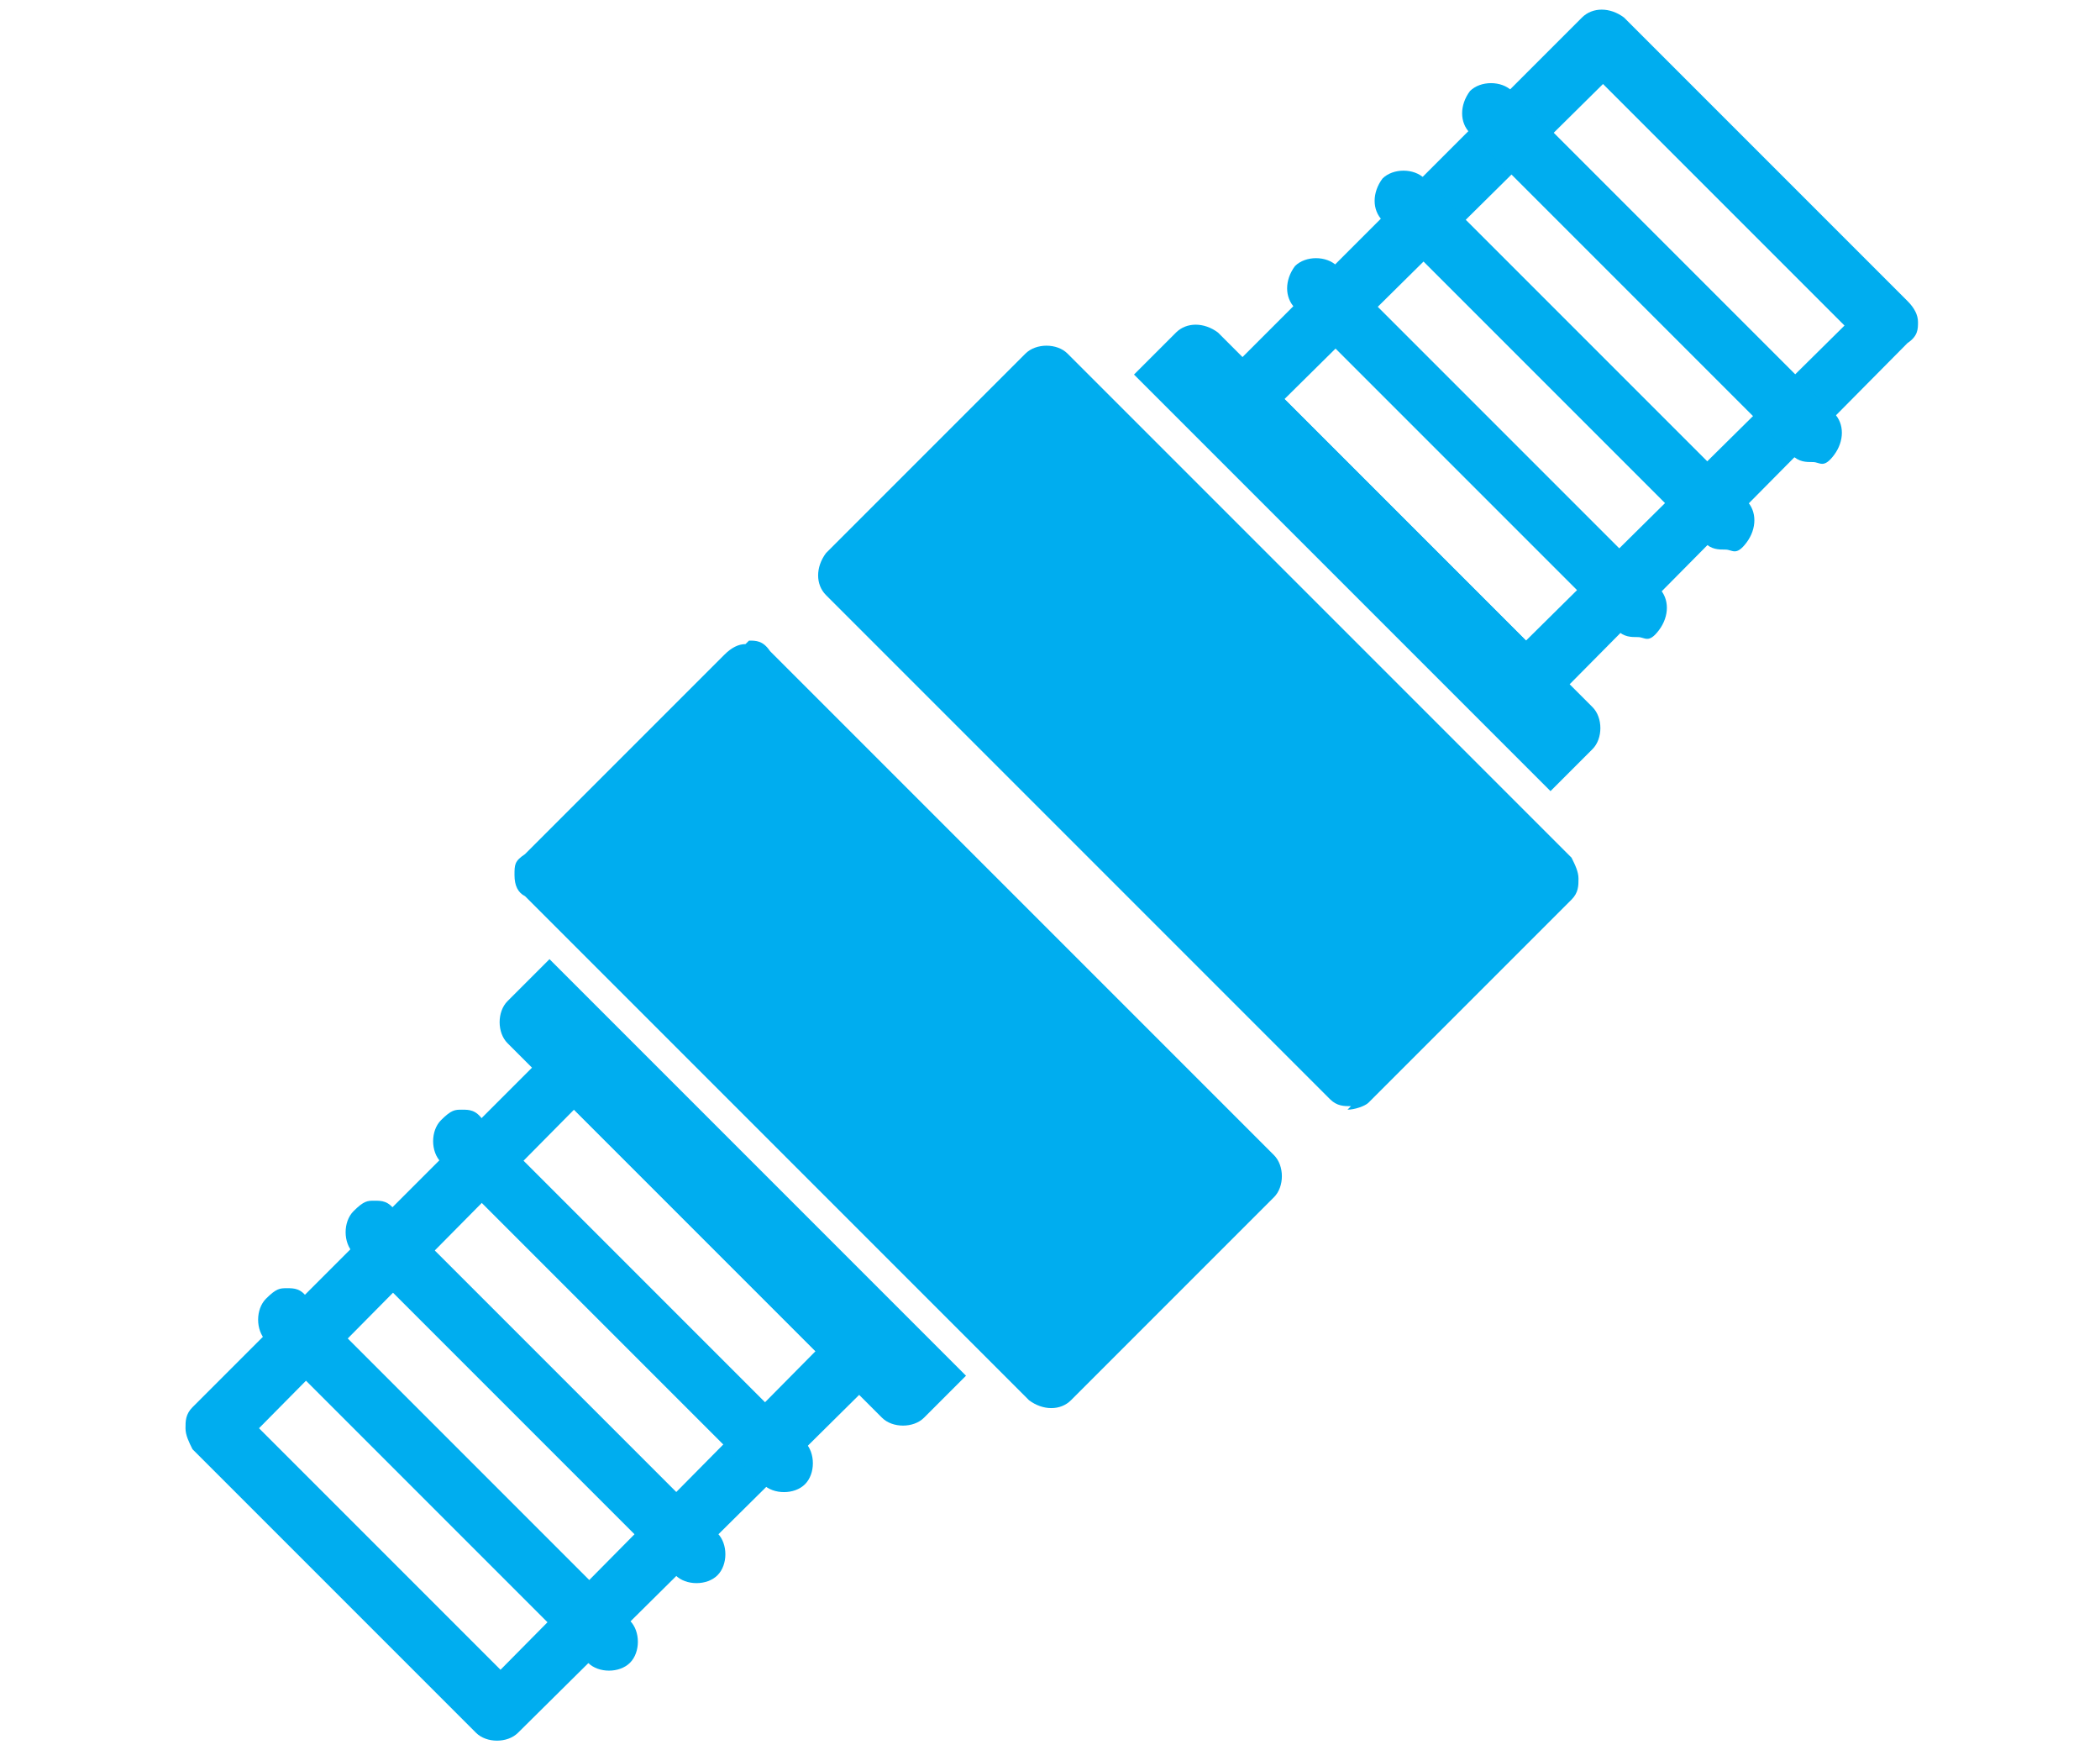
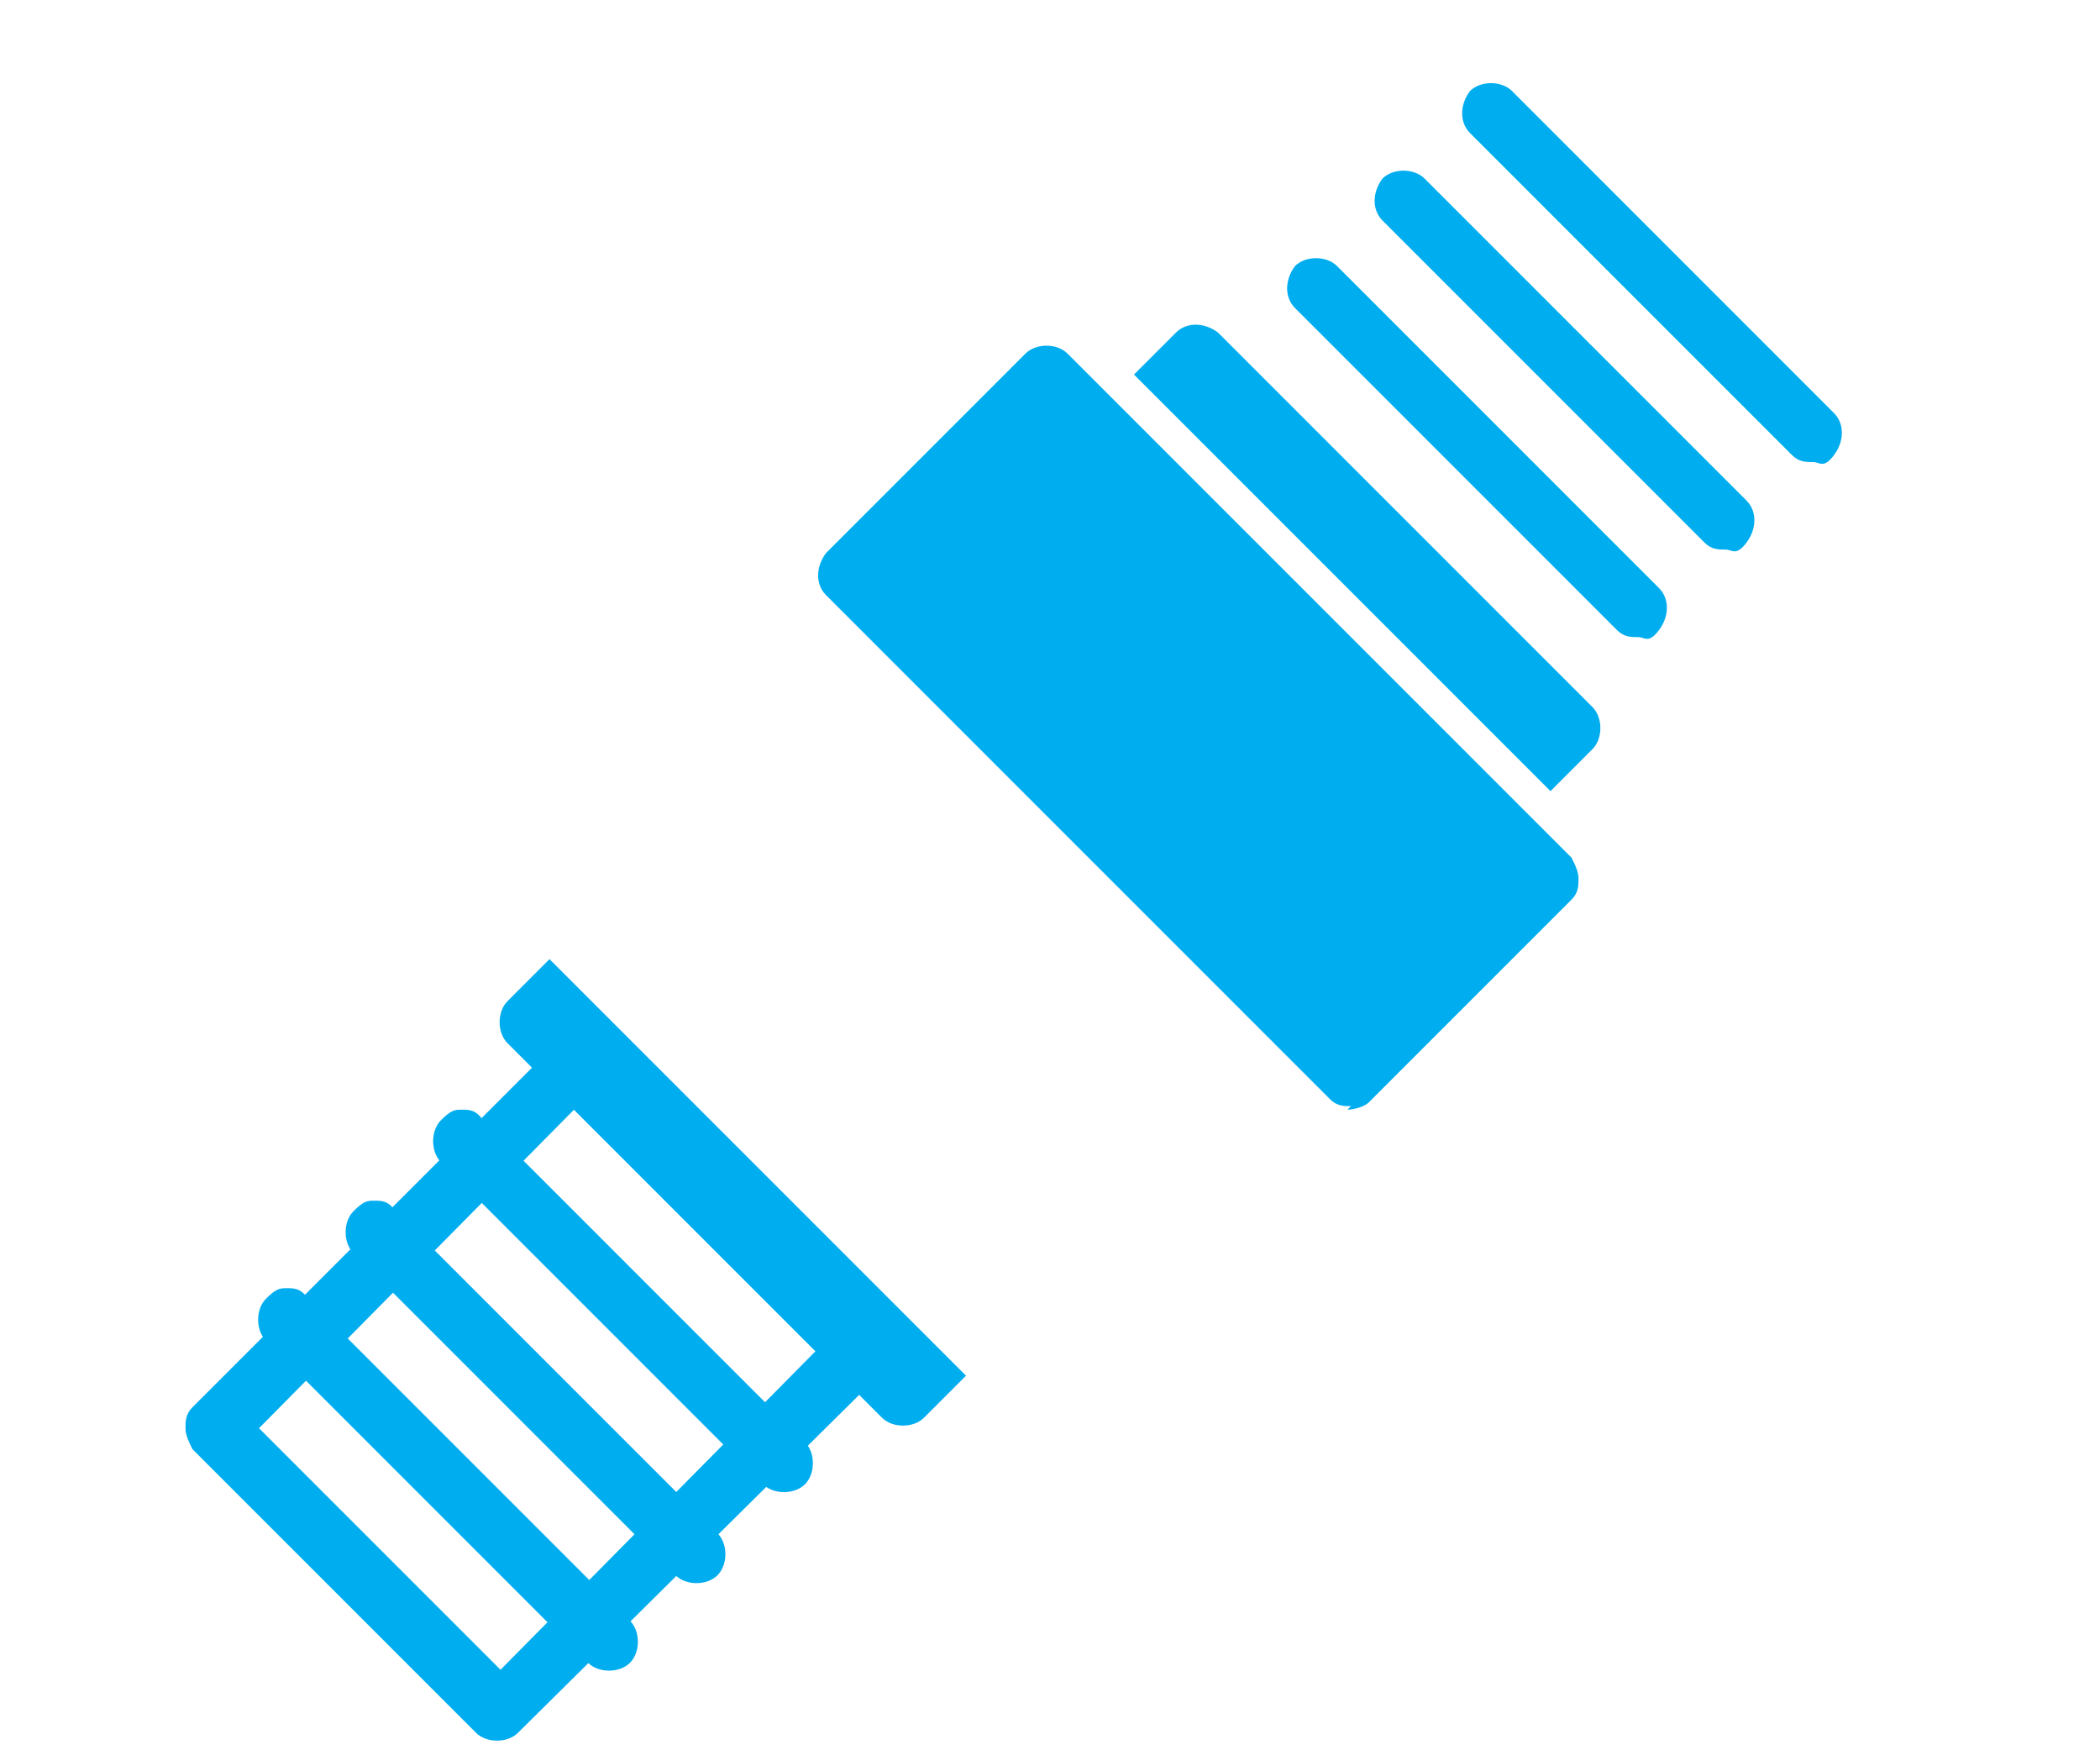
<svg xmlns="http://www.w3.org/2000/svg" id="Layer_1" version="1.1" viewBox="0 0 60 50">
  <defs>
    <style>
      .st0 {
        fill: #00adef;
        fill-rule: evenodd;
      }
    </style>
  </defs>
  <g id="_575779712">
-     <path class="st0" d="M43.6,20.3c-.2,0-.4,0-.6-.2l-8.1-8.1c-.2-.2-.3-.4-.3-.6s0-.4.3-.6L45.2.5c.3-.3.8-.3,1.2,0l8.1,8.1c.2.2.3.4.3.6s0,.4-.3.6l-10.2,10.3c-.2.1-.4.2-.6.2ZM36.7,11.4l6.9,6.9,9.1-9-6.9-6.9-9.1,9Z" />
    <path class="st0" d="M32.4,10.7l1.2-1.2c.3-.3.8-.3,1.2,0l10.7,10.7c.3.3.3.9,0,1.2l-1.2,1.2-11.9-11.9Z" />
    <path class="st0" d="M38.6,31.6c-.2,0-.4,0-.6-.2l-14.4-14.4c-.3-.3-.3-.8,0-1.2l5.7-5.7c.3-.3.9-.3,1.2,0l14.4,14.4c.1.2.2.4.2.6s0,.4-.2.6l-5.8,5.8c-.1.1-.4.2-.6.2Z" />
    <path class="st0" d="M51.8,13.2c-.2,0-.4,0-.6-.2l-9.2-9.2c-.3-.3-.3-.8,0-1.2.3-.3.9-.3,1.2,0l9.2,9.2c.3.3.3.8,0,1.2s-.4.2-.6.2Z" />
    <path class="st0" d="M49.3,15.7c-.2,0-.4,0-.6-.2l-9.2-9.2c-.3-.3-.3-.8,0-1.2.3-.3.9-.3,1.2,0l9.2,9.2c.3.3.3.8,0,1.2s-.4.2-.6.2Z" />
    <path class="st0" d="M46.8,18.2c-.2,0-.4,0-.6-.2l-9.2-9.2c-.3-.3-.3-.8,0-1.2.3-.3.9-.3,1.2,0l9.2,9.2c.3.3.3.8,0,1.2s-.4.2-.6.2Z" />
  </g>
  <g id="_575779424">
    <path class="st0" d="M16.4,29.7c.2,0,.4,0,.6.3l8.1,8.1c.1.1.2.4.2.6s0,.4-.2.6l-10.3,10.2c-.3.3-.9.3-1.2,0l-8.1-8.1c-.1-.2-.2-.4-.2-.6s0-.4.2-.6l10.3-10.3c.2-.2.4-.3.6-.3ZM23.3,38.6l-6.9-6.9-9,9.1,6.9,6.9,9-9.1Z" />
    <path class="st0" d="M27.6,39.3l-1.2,1.2c-.3.3-.9.3-1.2,0l-10.7-10.7c-.3-.3-.3-.9,0-1.2l1.2-1.2,11.9,11.9Z" />
-     <path class="st0" d="M21.4,18.3c.2,0,.4,0,.6.3l14.4,14.4c.3.3.3.9,0,1.2l-5.8,5.8c-.3.3-.8.3-1.2,0l-14.4-14.4c-.2-.1-.3-.3-.3-.6s0-.4.3-.6l5.7-5.7c.2-.2.4-.3.6-.3Z" />
    <path class="st0" d="M8.2,36.8c.2,0,.4,0,.6.3l9.2,9.2c.3.3.3.9,0,1.2s-.9.3-1.2,0l-9.2-9.2c-.3-.3-.3-.9,0-1.2s.4-.3.6-.3Z" />
    <path class="st0" d="M10.7,34.3c.2,0,.4,0,.6.3l9.2,9.2c.3.3.3.9,0,1.2s-.9.3-1.2,0l-9.2-9.2c-.3-.3-.3-.9,0-1.2s.4-.3.6-.3Z" />
    <path class="st0" d="M13.2,31.7c.2,0,.4,0,.6.3l9.2,9.2c.3.3.3.9,0,1.2s-.9.3-1.2,0l-9.2-9.2c-.3-.3-.3-.9,0-1.2s.4-.3.6-.3Z" />
  </g>
</svg>